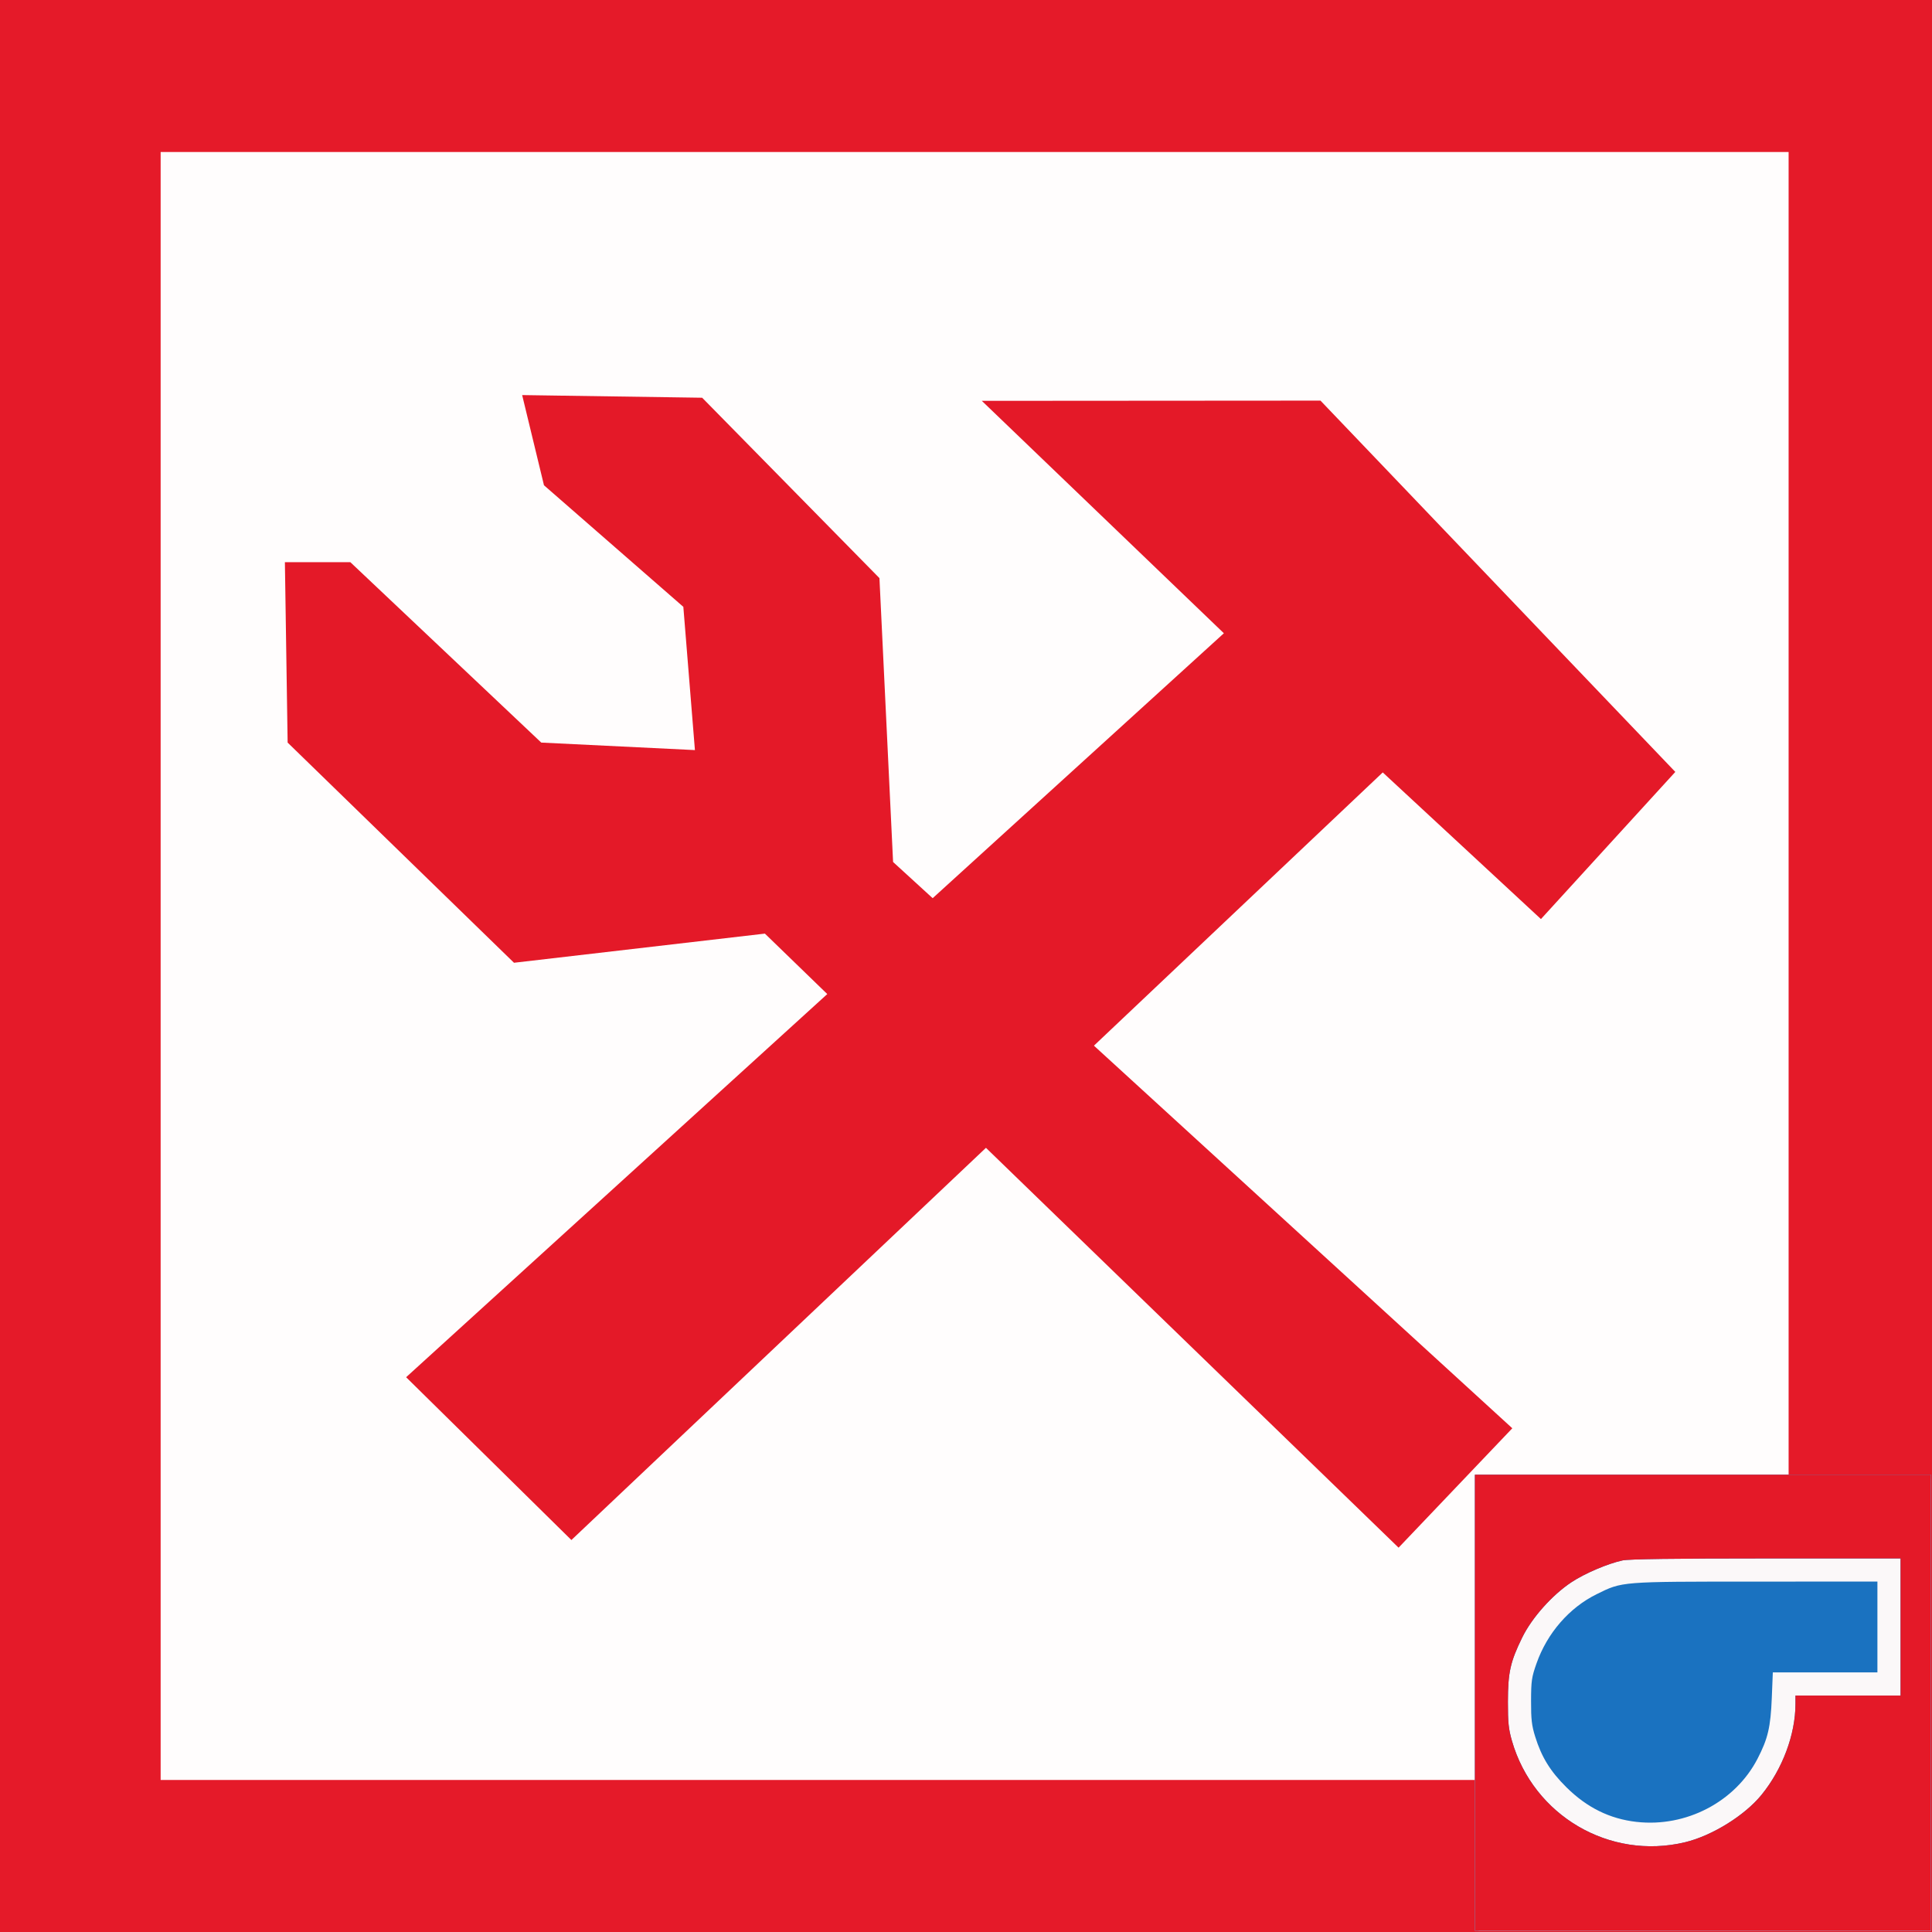
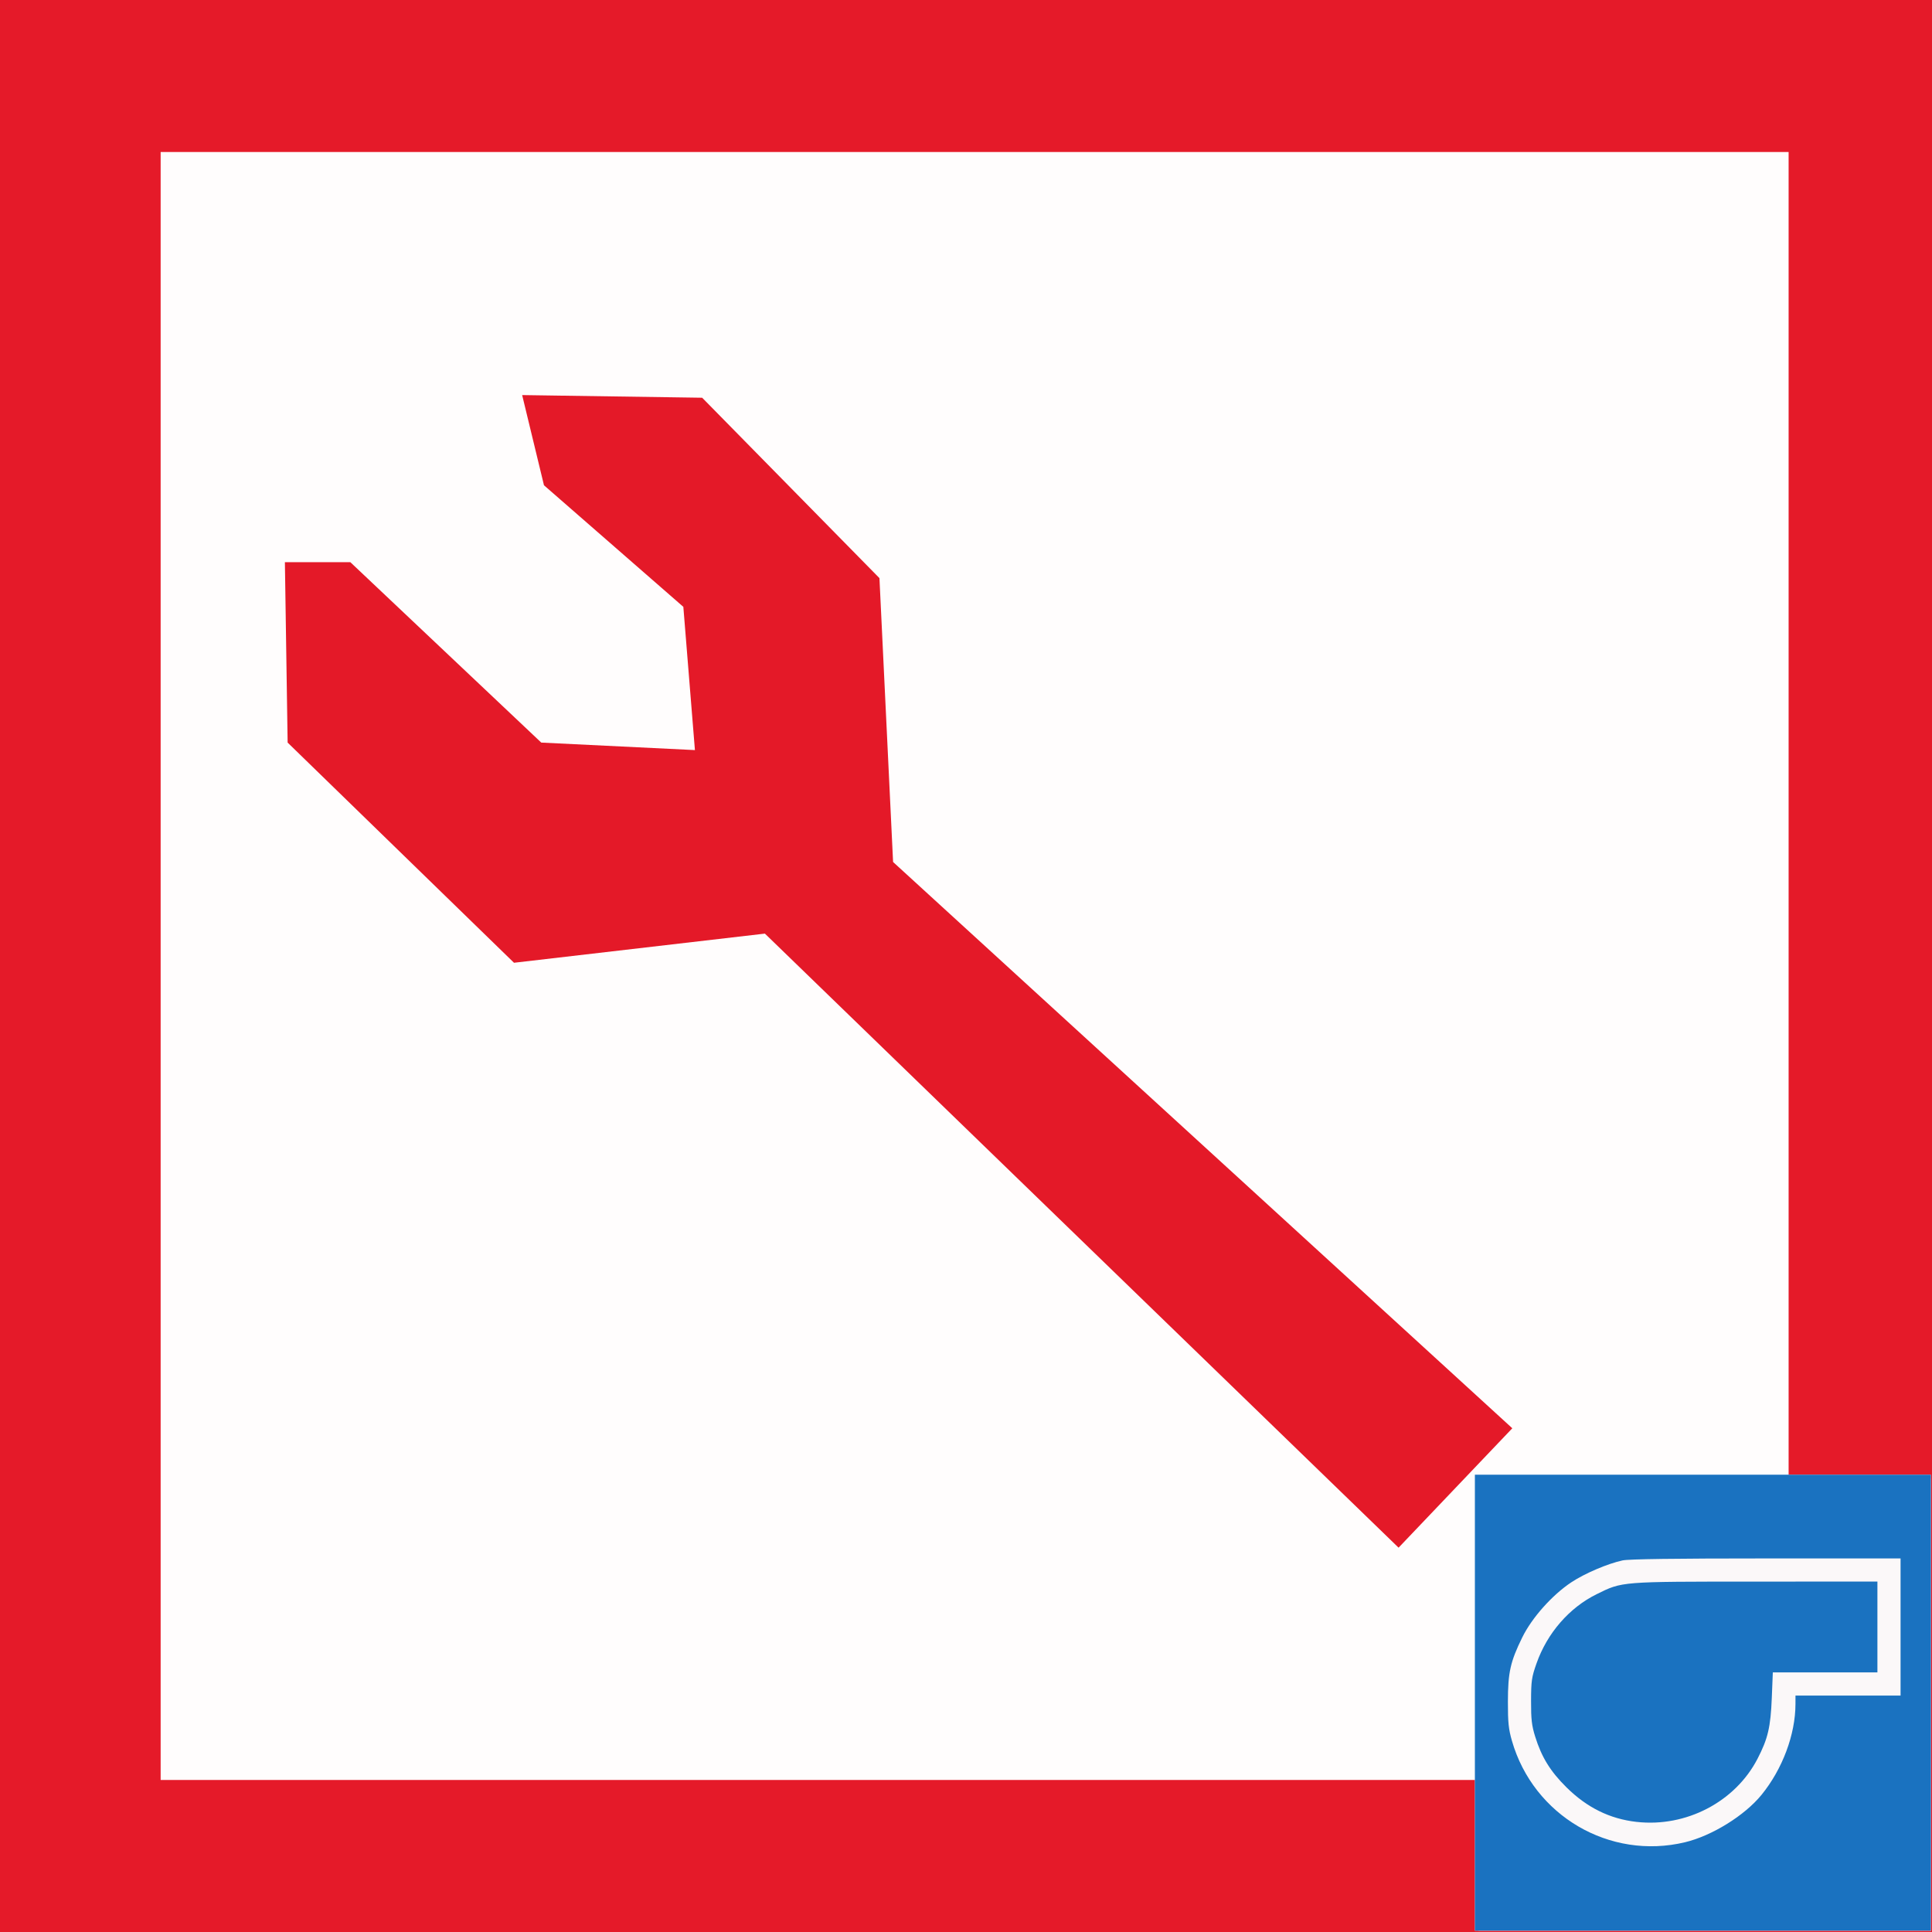
<svg xmlns="http://www.w3.org/2000/svg" xmlns:ns1="http://www.inkscape.org/namespaces/inkscape" xmlns:ns2="http://sodipodi.sourceforge.net/DTD/sodipodi-0.dtd" width="256" height="256" viewBox="0 0 67.733 67.733" version="1.1" id="svg3900" ns1:version="0.92.4 (5da689c313, 2019-01-14)" ns2:docname="util_tpd.svg">
  <rect x="0" y="0" width="67.733" height="67.733" fill="#333333" stroke="none" />
  <defs id="defs3894" />
  <ns2:namedview id="base" pagecolor="#ffffff" bordercolor="#666666" borderopacity="1.0" ns1:pageopacity="0.0" ns1:pageshadow="2" ns1:zoom="0.35" ns1:cx="-413.42857" ns1:cy="316.57142" ns1:document-units="mm" ns1:current-layer="layer1" showgrid="false" fit-margin-top="0" fit-margin-left="0" fit-margin-right="0" fit-margin-bottom="0" units="px" ns1:window-width="3840" ns1:window-height="2066" ns1:window-x="-11" ns1:window-y="-11" ns1:window-maximized="1" />
  <g ns1:label="Layer 1" ns1:groupmode="layer" id="layer1" transform="translate(-40.217,-164.86)">
    <g style="fill:none" id="g864-0-2-8-2" transform="matrix(0.265,0,0,0.265,40.217,164.86)">
      <rect id="rect847-3-0-7-1" height="256" width="256" x="0" y="0" style="fill:#e51a29" />
    </g>
    <rect style="opacity:0.99;fill:#ffffff;fill-opacity:1;stroke:none;stroke-width:0.305;stroke-miterlimit:4;stroke-dasharray:none;stroke-dashoffset:0;stroke-opacity:1" id="rect990-8-7-1" width="57.074" height="57.074" x="45.849" y="170.189" />
-     <path ns2:nodetypes="ccccccccc" ns1:connector-curvature="0" id="path3286-6-9-9-4" d="m 54.455,213.143 28.669,-26.082 -8.486,-8.148 11.873,-0.008 12.44,13.017 -4.711,5.159 -5.546,-5.141 -28.445,26.911 z" style="fill:#e41928;fill-opacity:1;stroke:none;stroke-width:0.798;stroke-linecap:butt;stroke-linejoin:miter;stroke-miterlimit:4;stroke-dasharray:none;stroke-opacity:1" />
    <path ns2:nodetypes="cccccccccccccccc" ns1:connector-curvature="0" id="path3284-5-0-0-3" d="m 67.033,197.591 22.216,21.528 3.987,-4.186 -21.709,-19.853 -0.478,-9.952 -6.215,-6.324 -6.311,-0.093 0.765,3.162 4.886,4.262 0.406,5.022 -5.387,-0.263 -6.693,-6.324 h -2.295 l 0.096,6.324 7.936,7.719 z" style="fill:#e41928;fill-opacity:1;stroke:none;stroke-width:0.798;stroke-linecap:butt;stroke-linejoin:miter;stroke-miterlimit:4;stroke-dasharray:none;stroke-opacity:1" />
    <g transform="matrix(0.234,0,0,0.234,89.44,214.972)" id="layer1-7-0-6-8" ns1:label="Layer 1">
      <g transform="translate(-293.596,-262.526)" id="g844-2-1-6">
        <path ns1:connector-curvature="0" id="path850-9-0-8" d="m 304.8,303.804 v -33.867 h 33.867 33.867 v 33.867 33.867 h -33.867 -33.867 z" style="fill:#fdfbfb;stroke-width:0.265" />
        <path ns1:connector-curvature="0" id="path848-7-3-1" d="m 304.8,303.804 v -33.867 h 33.867 33.867 v 33.867 33.867 h -33.867 -33.867 z m 63.233,9.856 -0.002,-19.513 -14.549,-10.14 c -8.002,-5.577 -14.72,-10.101 -14.928,-10.054 -0.208,0.047 -6.873,4.61 -14.809,10.14 l -14.43,10.054 -0.008,19.513 -0.008,19.513 h 29.369 29.369 l -0.002,-19.513 z m -55.296,-0.813 v -16.887 l 12.806,-8.91 c 7.043,-4.901 12.944,-8.91 13.113,-8.91 0.169,0 6.074,4.011 13.123,8.914 l 12.816,8.914 v 16.883 16.883 h -25.929 -25.929 z" style="fill:#e41928;stroke-width:0.265" />
        <path ns1:connector-curvature="0" id="path846-9-2-6" d="m 312.737,312.846 v -16.887 l 12.806,-8.91 c 7.043,-4.901 12.944,-8.91 13.113,-8.91 0.169,0 6.074,4.011 13.123,8.914 l 12.816,8.914 v 16.883 16.883 h -25.929 -25.929 z" style="fill:#3f9f12;stroke-width:0.265" />
      </g>
    </g>
    <g transform="matrix(0.236,0,0,0.236,87.172,208.889)" id="layer1-5-6" ns1:label="Layer 1">
      <g transform="translate(-44.099,15.101)" id="g1422-3">
        <path ns1:connector-curvature="0" id="path1428-5" d="M 64.236,51.276 V 17.409 H 98.102 131.969 V 51.276 85.143 H 98.102 64.236 Z" style="fill:#fbf8f9;stroke-width:0.265" />
        <path ns1:connector-curvature="0" id="path1426-7" d="M 64.236,51.276 V 17.409 H 98.102 131.969 V 51.276 85.143 H 98.102 64.236 Z m 31.221,20.73 c 4.003,-0.96 8.855,-3.967 11.357,-7.039 3.117,-3.827 5.038,-8.964 5.045,-13.493 l 0.002,-1.257 h 7.805 7.805 V 40.031 29.845 h -19.963 c -13.533,0 -20.401,0.094 -21.322,0.291 -2.219,0.476 -5.647,1.94 -7.632,3.26 -2.85,1.895 -5.848,5.263 -7.281,8.182 -1.772,3.608 -2.127,5.2 -2.132,9.565 -0.004,3.082 0.097,4.057 0.601,5.806 3.207,11.122 14.515,17.743 25.715,15.057 z m -7.207,-3.022 c -3.976,-0.45 -7.37,-2.125 -10.413,-5.137 -2.396,-2.372 -3.697,-4.482 -4.649,-7.545 -0.511,-1.644 -0.615,-2.552 -0.607,-5.292 0.009,-2.997 0.086,-3.521 0.816,-5.587 1.589,-4.494 4.86,-8.258 8.914,-10.259 3.859,-1.905 3.451,-1.872 23.663,-1.877 l 18.058,-0.004 v 6.747 6.747 h -7.769 -7.769 l -0.152,3.77 c -0.176,4.368 -0.575,6.072 -2.123,9.062 -3.315,6.402 -10.611,10.208 -17.971,9.374 z" style="fill:#1a72c0;stroke-width:0.265" />
-         <path ns1:connector-curvature="0" id="path1424-0" d="M 64.236,51.276 V 17.409 H 98.102 131.969 V 51.276 85.143 H 98.102 64.236 Z m 31.221,20.73 c 4.003,-0.96 8.855,-3.967 11.357,-7.039 3.117,-3.827 5.038,-8.964 5.045,-13.493 l 0.002,-1.257 h 7.805 7.805 V 40.031 29.845 h -19.963 c -13.533,0 -20.401,0.094 -21.322,0.291 -2.219,0.476 -5.647,1.94 -7.632,3.26 -2.85,1.895 -5.848,5.263 -7.281,8.182 -1.772,3.608 -2.127,5.2 -2.132,9.565 -0.004,3.082 0.097,4.057 0.601,5.806 3.207,11.122 14.515,17.743 25.715,15.057 z" style="fill:#e41928;stroke-width:0.265" />
      </g>
    </g>
  </g>
</svg>